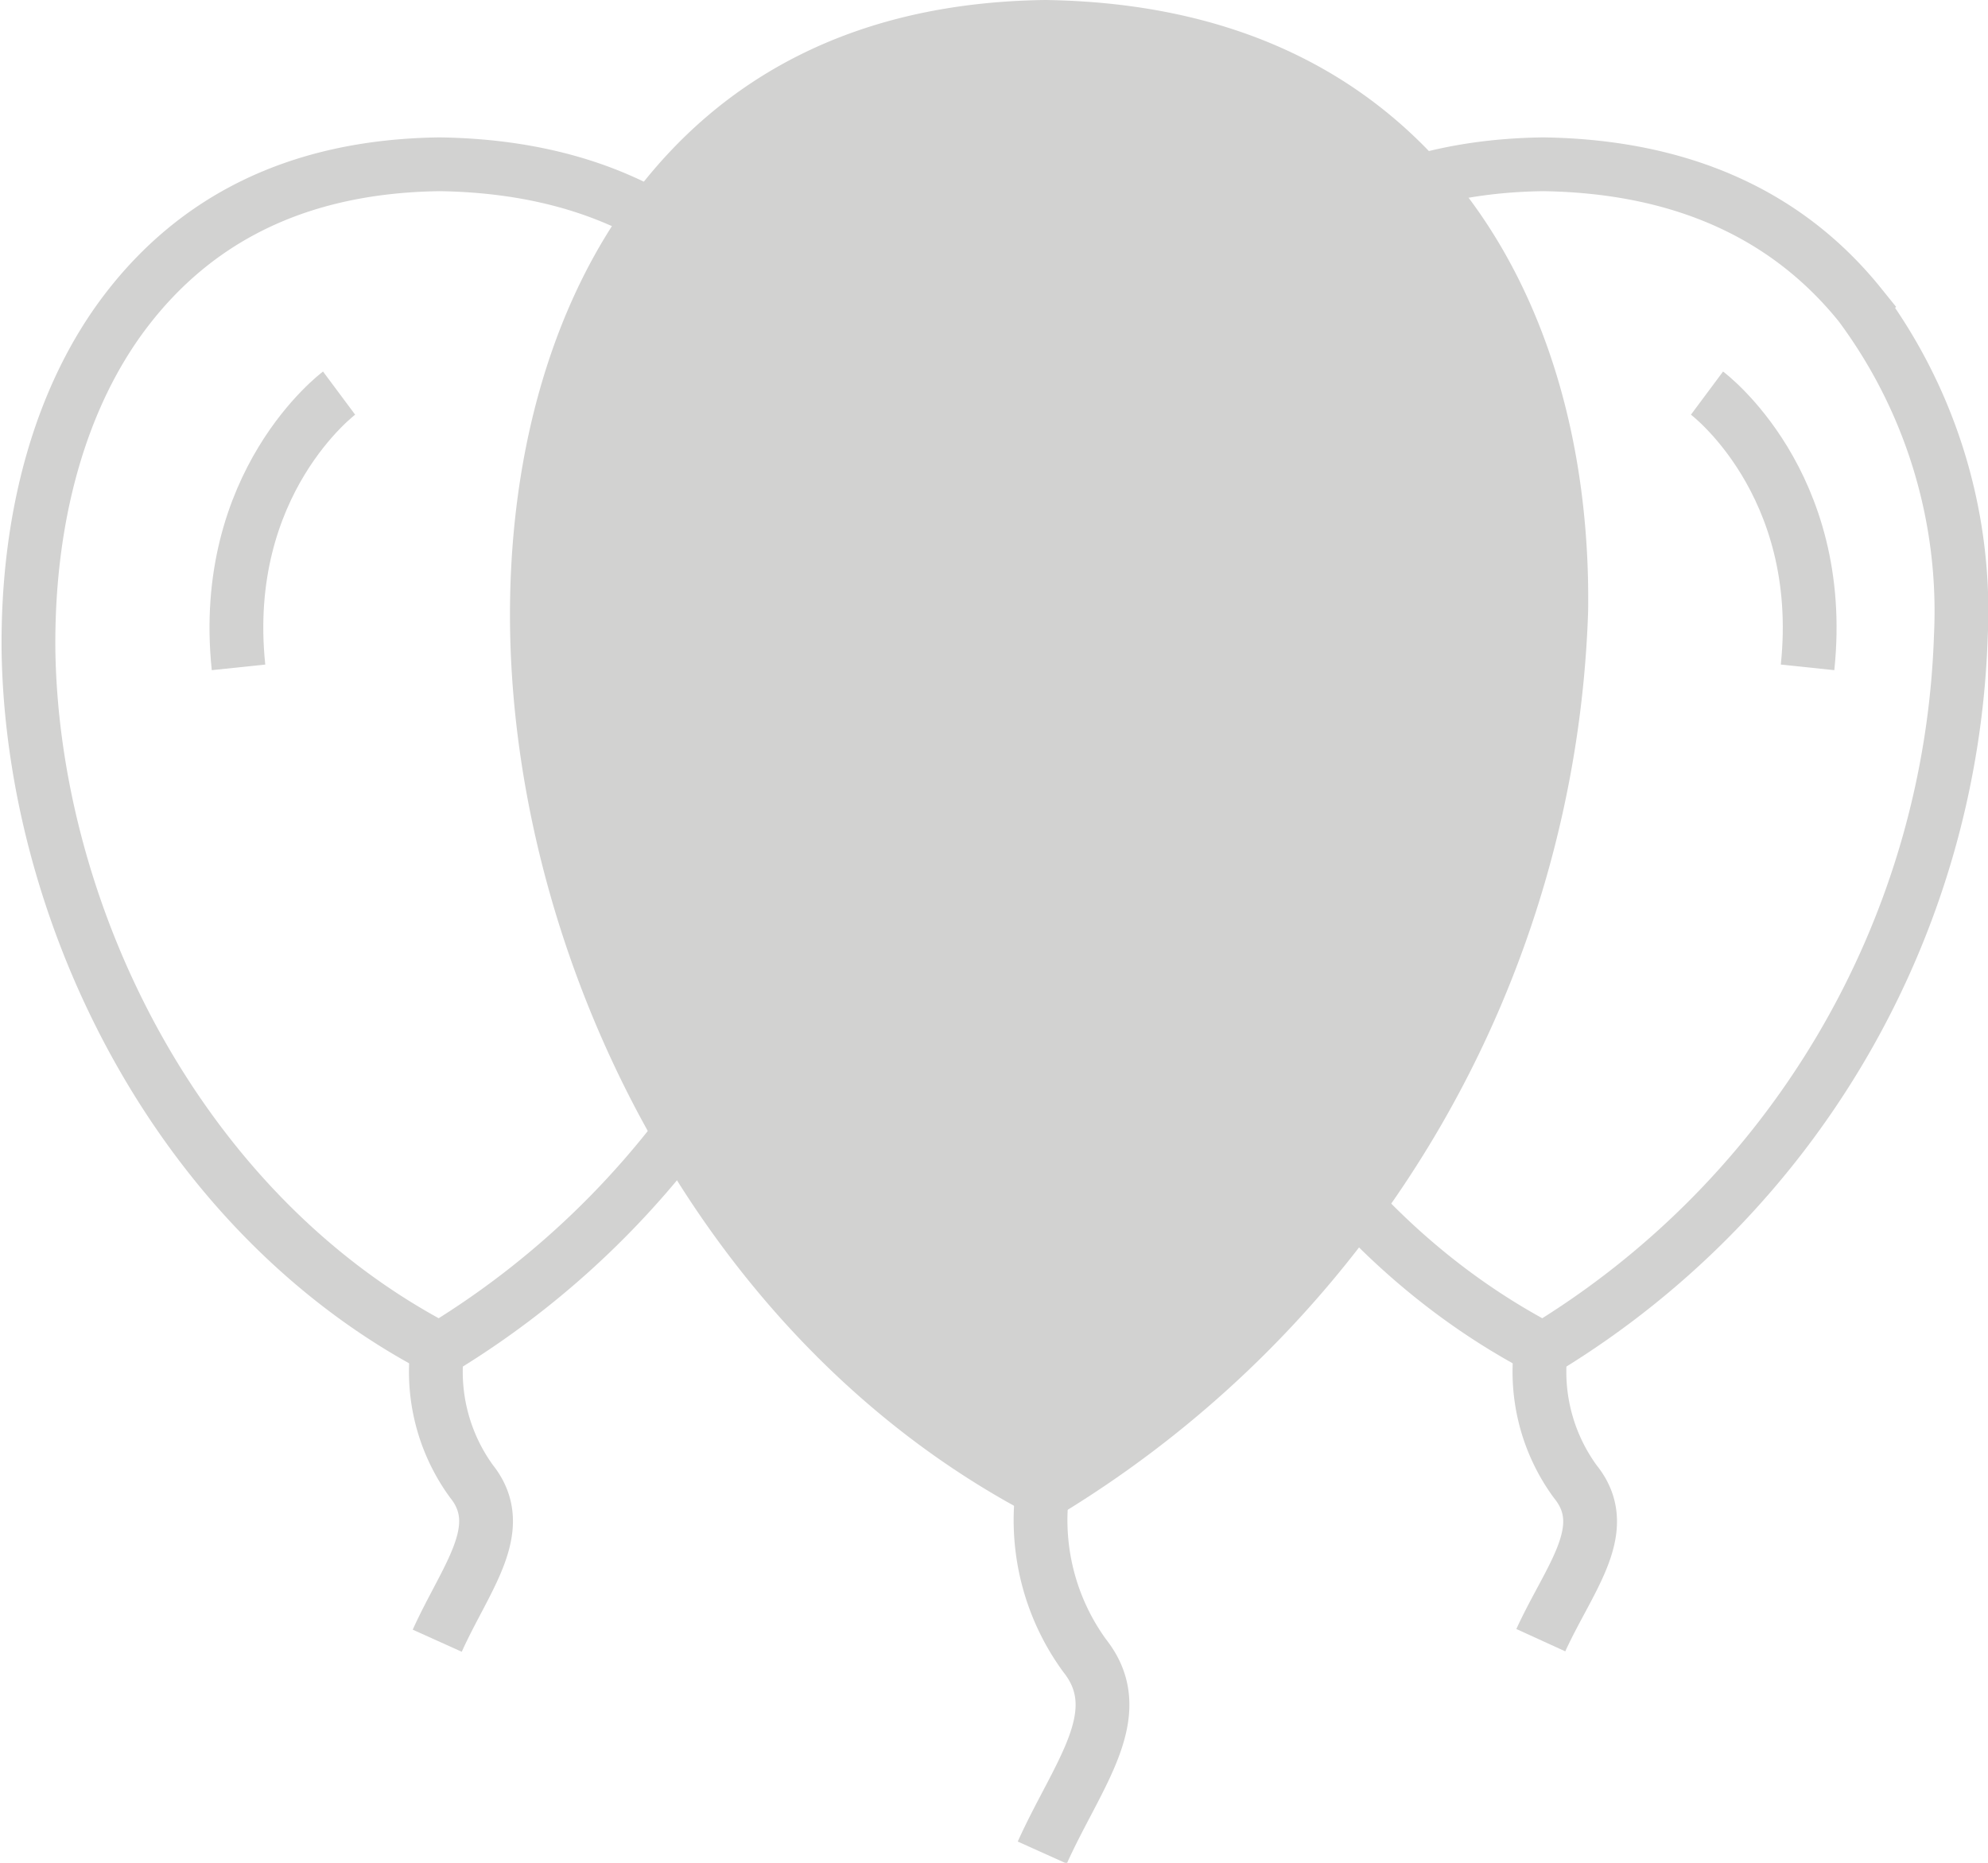
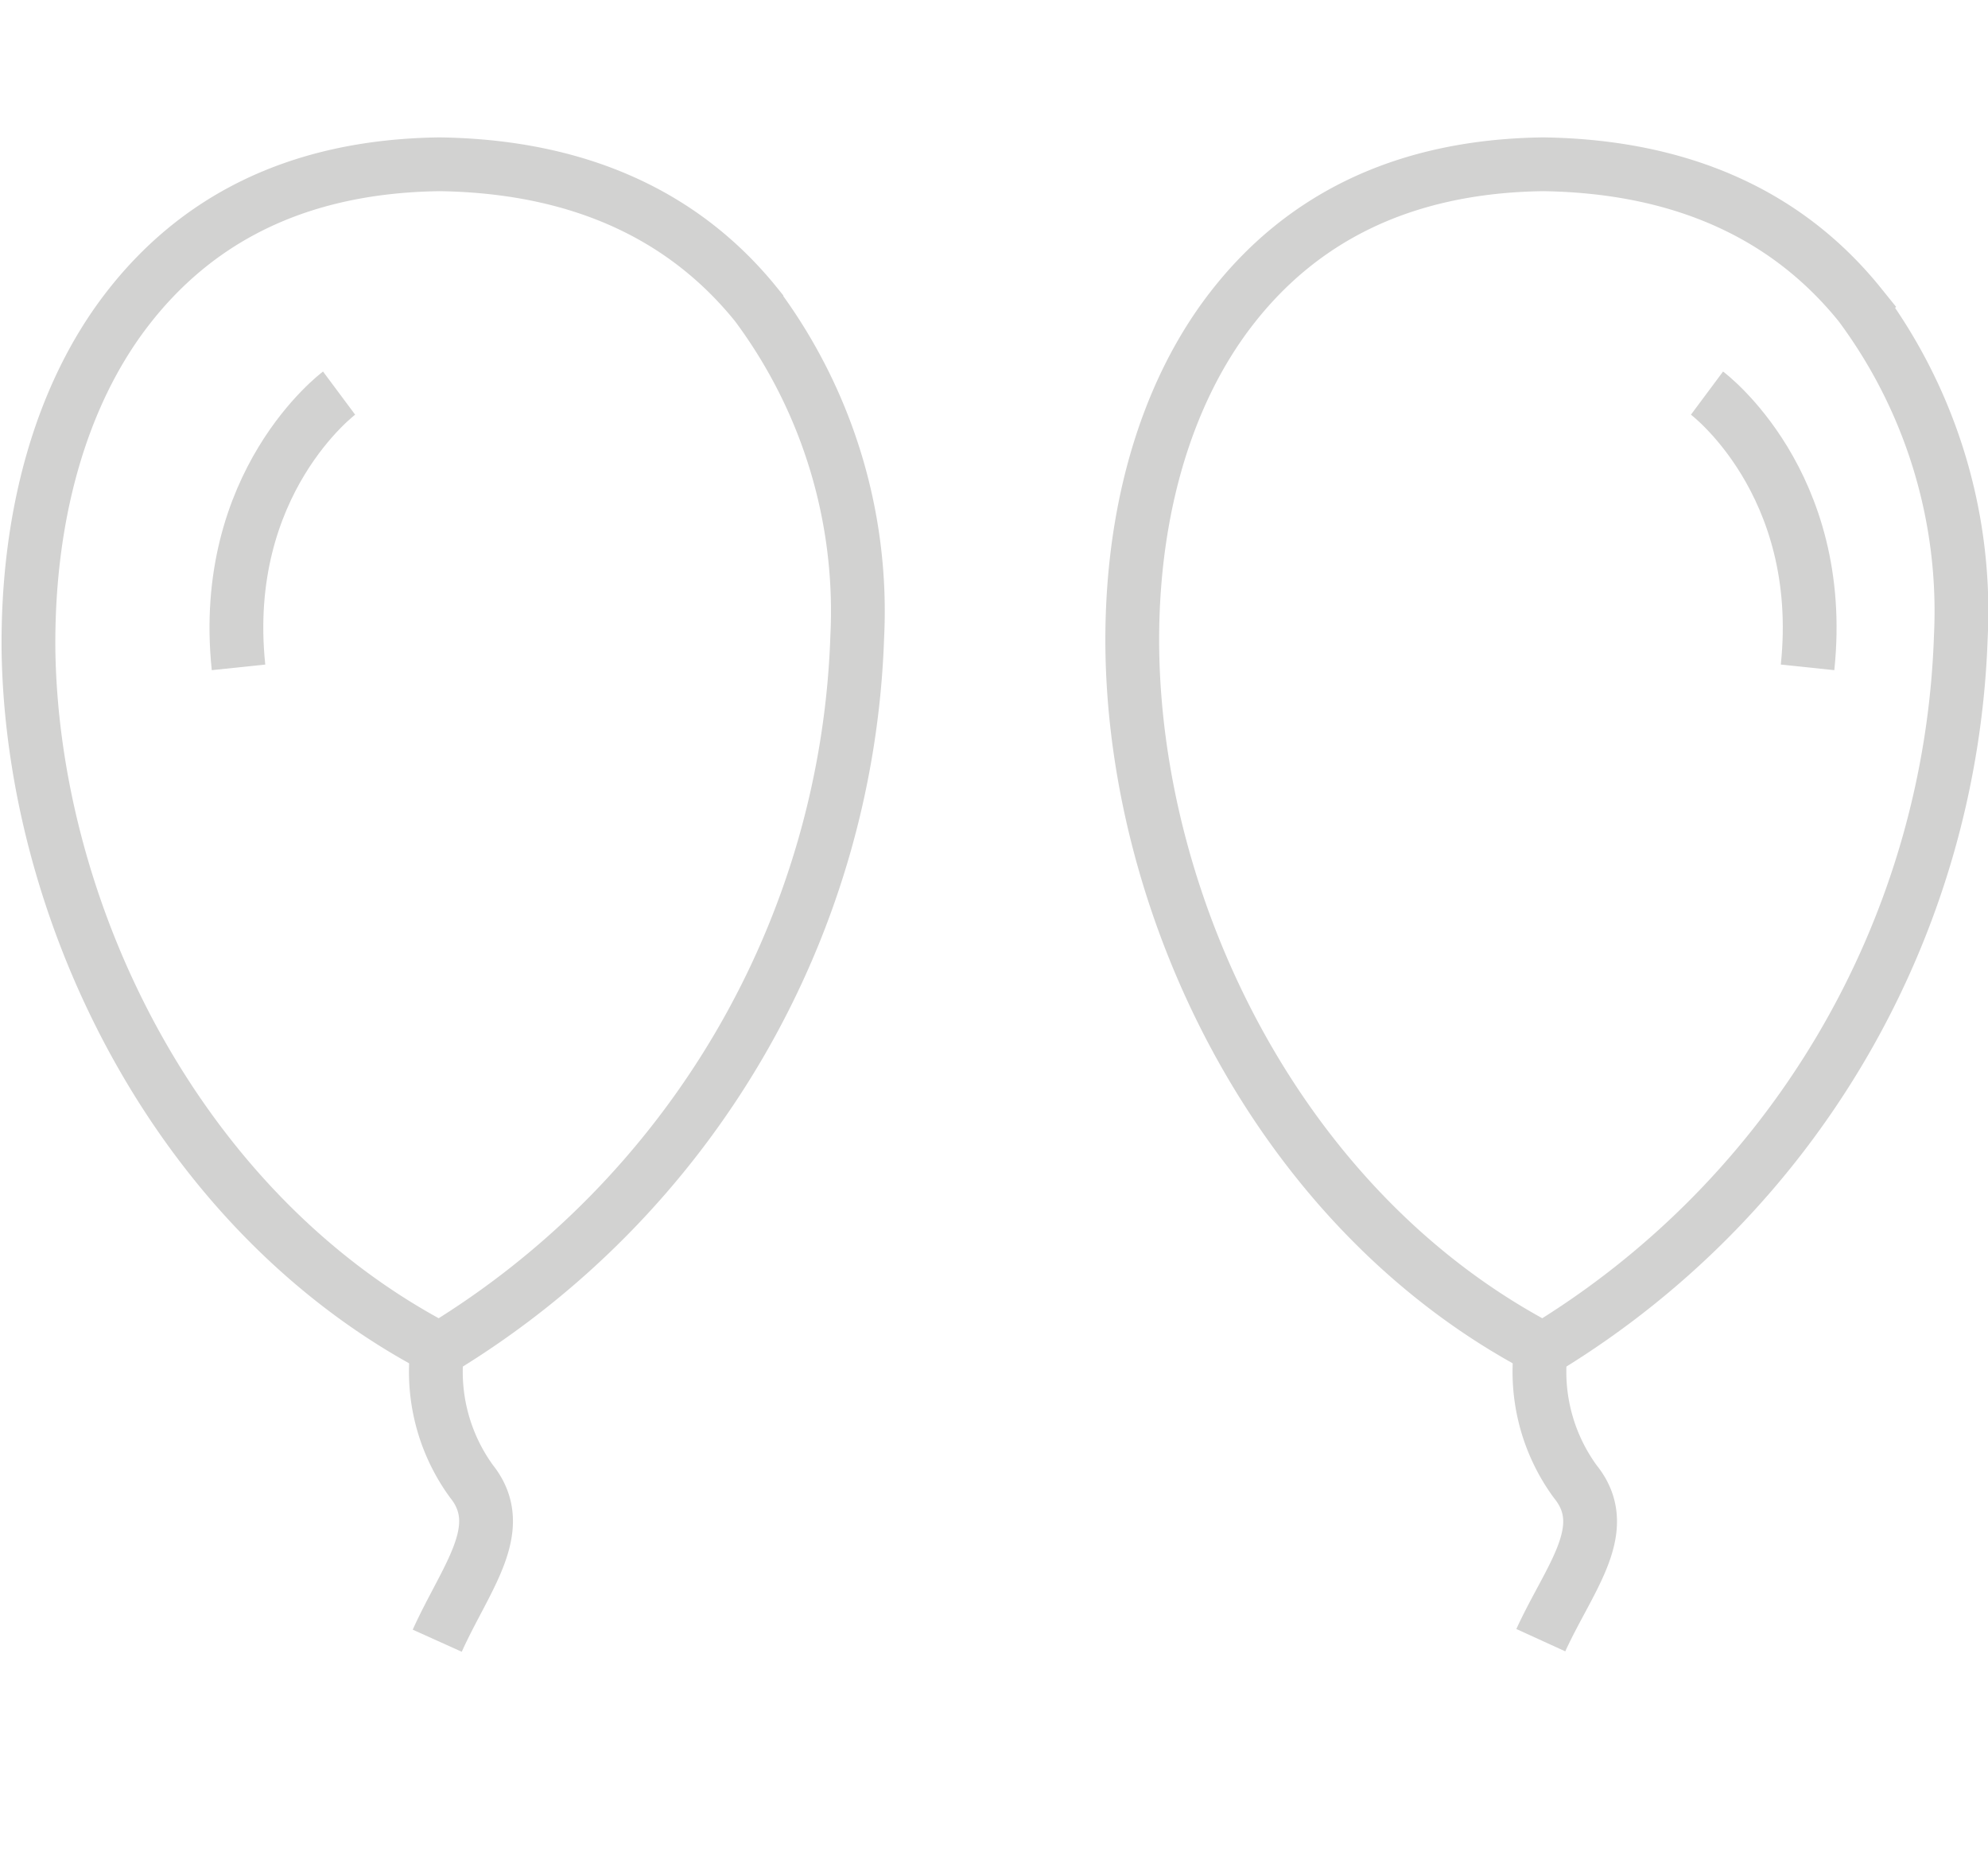
<svg xmlns="http://www.w3.org/2000/svg" id="Ebene_1" data-name="Ebene 1" viewBox="0 0 73.93 69.28">
  <defs>
    <style>.cls-1{fill:none;}.cls-1,.cls-2{stroke:#d2d2d1;stroke-miterlimit:10;stroke-width:2px;}.cls-2{fill:#d2d2d1;}</style>
  </defs>
  <title>Icons</title>
  <path class="cls-1" d="M57.39,6.11c5.46.08,9.25,2.09,11.78,5.23a19.08,19.08,0,0,1,3.75,12.32A32.25,32.25,0,0,1,57.39,50.18C47.67,45.12,42.28,34,42.11,24.25c-.08-4.93,1.15-9.48,3.66-12.74S52,6.18,57.39,6.11Z" />
  <path class="cls-1" d="M16.35,6.11c5.46.08,9.25,2.09,11.78,5.23a19.08,19.08,0,0,1,3.75,12.32A32.25,32.25,0,0,1,16.35,50.18C6.62,45.12,1.23,34,1.06,24.25,1,19.32,2.21,14.77,4.72,11.51S10.94,6.18,16.35,6.11Z" />
  <path class="cls-1" d="M63.48,14.62s4.46,3.32,3.74,10.2" />
  <path class="cls-1" d="M12.61,14.62s-4.46,3.32-3.74,10.2" />
-   <path class="cls-2" d="M38.87,1c6.75.1,11.43,2.58,14.56,6.46s4.71,9.28,4.63,15.24A39.87,39.87,0,0,1,38.87,55.49c-12-6.25-18.69-20-18.9-32.06-.1-6.09,1.42-11.72,4.52-15.75S32.2,1.09,38.87,1Z" />
-   <path class="cls-1" d="M38.76,55.49a8.56,8.56,0,0,0,1.58,6.09c1.7,2.15-.27,4.41-1.58,7.32" />
  <path class="cls-1" d="M16.26,50.18a6.92,6.92,0,0,0,1.28,4.92c1.38,1.74-.22,3.57-1.28,5.92" />
  <path class="cls-1" d="M57.3,50.18a6.92,6.92,0,0,0,1.28,4.92C60,56.85,58.36,58.68,57.3,61" />
</svg>